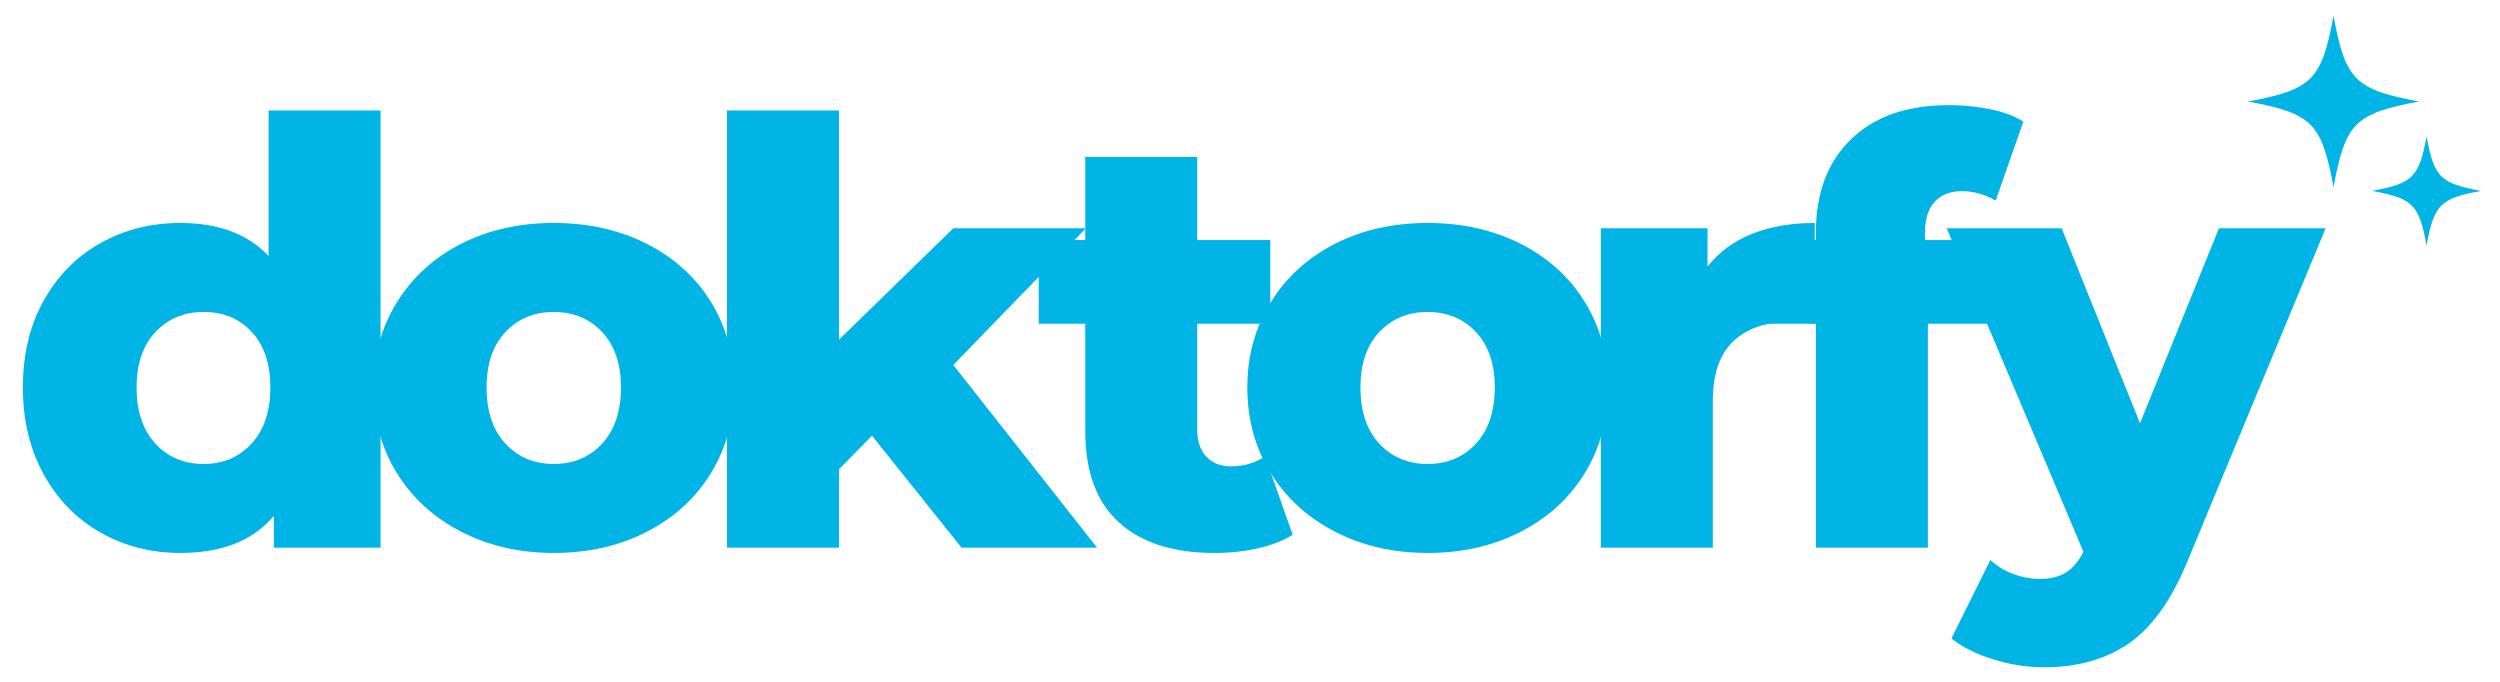
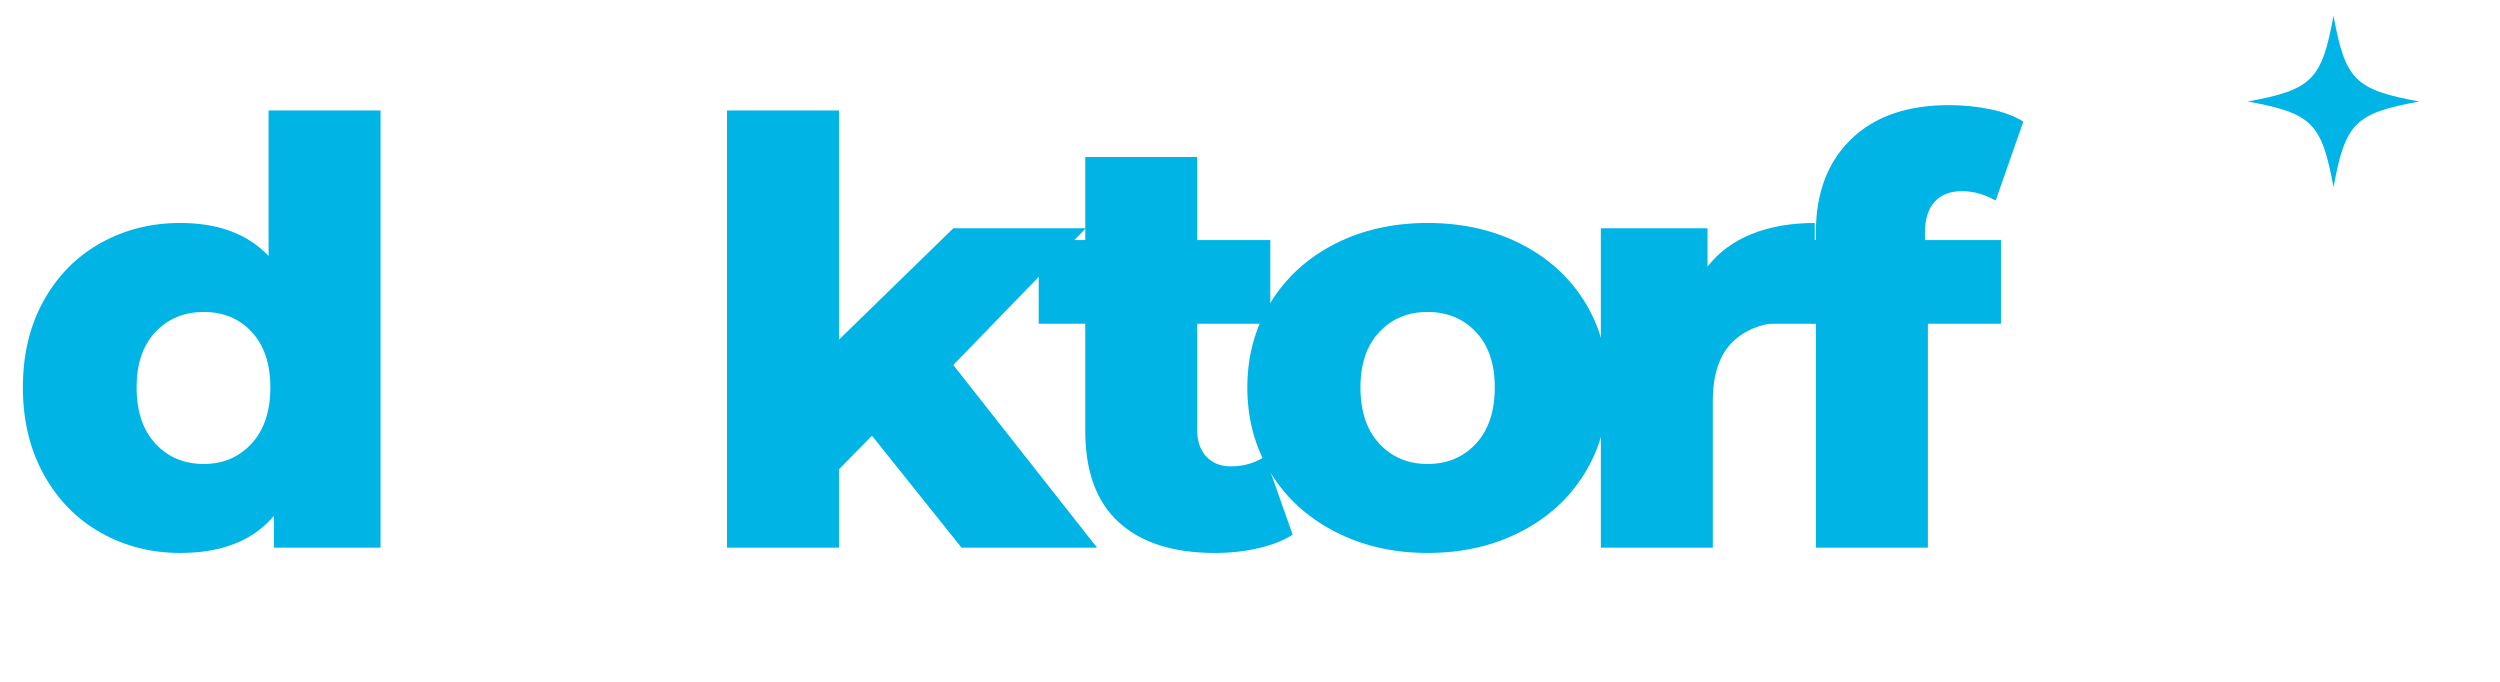
<svg xmlns="http://www.w3.org/2000/svg" version="1.1" id="Ebene_1" x="0px" y="0px" width="198px" height="54px" viewBox="0 0 198 54" enable-background="new 0 0 198 54" xml:space="preserve">
  <g>
    <path fill="#00B4E6" d="M30.139,8.747v34.627h-8.447v-2.52c-1.649,1.961-4.123,2.939-7.42,2.939c-2.303,0-4.403-0.535-6.3-1.609   c-1.898-1.074-3.399-2.605-4.503-4.598c-1.104-1.99-1.657-4.293-1.657-6.906s0.552-4.908,1.657-6.883   c1.104-1.977,2.605-3.492,4.503-4.551c1.897-1.057,3.998-1.587,6.3-1.587c3.018,0,5.351,0.872,7,2.614V8.747H30.139z    M19.919,35.138c0.995-1.074,1.493-2.559,1.493-4.457c0-1.867-0.49-3.328-1.47-4.387c-0.98-1.057-2.248-1.586-3.804-1.586   c-1.556,0-2.832,0.529-3.827,1.586c-0.996,1.059-1.493,2.52-1.493,4.387c0,1.898,0.497,3.383,1.493,4.457   c0.995,1.074,2.271,1.609,3.827,1.609C17.663,36.747,18.923,36.212,19.919,35.138z" />
-     <path fill="#00B4E6" d="M36.532,42.114c-2.178-1.119-3.881-2.676-5.11-4.666c-1.229-1.992-1.843-4.248-1.843-6.768   c0-2.488,0.614-4.729,1.843-6.721c1.229-1.99,2.924-3.538,5.087-4.643c2.162-1.104,4.612-1.657,7.35-1.657   c2.737,0,5.195,0.553,7.374,1.657c2.177,1.104,3.874,2.645,5.087,4.619c1.213,1.977,1.82,4.225,1.82,6.744s-0.606,4.775-1.82,6.768   c-1.213,1.99-2.91,3.547-5.087,4.666c-2.178,1.121-4.636,1.68-7.374,1.68C41.152,43.794,38.71,43.235,36.532,42.114z    M47.686,35.138c0.996-1.074,1.494-2.559,1.494-4.457c0-1.867-0.498-3.328-1.494-4.387c-0.996-1.057-2.271-1.586-3.827-1.586   c-1.556,0-2.832,0.529-3.827,1.586c-0.996,1.059-1.494,2.52-1.494,4.387c0,1.898,0.498,3.383,1.494,4.457   c0.995,1.074,2.271,1.609,3.827,1.609C45.415,36.747,46.69,36.212,47.686,35.138z" />
    <path fill="#00B4E6" d="M69.06,34.507l-2.613,2.66v6.207h-8.867V8.747h8.867v18.154l9.053-8.82H86L75.5,28.907l11.387,14.467   H76.153L69.06,34.507z" />
    <path fill="#00B4E6" d="M102.38,42.349c-0.747,0.467-1.656,0.824-2.73,1.072c-1.073,0.248-2.216,0.373-3.43,0.373   c-3.298,0-5.833-0.809-7.607-2.426s-2.66-4.029-2.66-7.234V25.64h-3.687v-6.626h3.687v-6.58h8.867v6.58h5.787v6.626H94.82v8.4   c0,0.904,0.241,1.611,0.724,2.125c0.482,0.512,1.127,0.77,1.937,0.77c1.027,0,1.929-0.264,2.707-0.793L102.38,42.349z" />
    <path fill="#00B4E6" d="M105.74,42.114c-2.178-1.119-3.881-2.676-5.109-4.666c-1.229-1.992-1.843-4.248-1.843-6.768   c0-2.488,0.614-4.729,1.843-6.721c1.229-1.99,2.924-3.538,5.087-4.643c2.162-1.104,4.612-1.657,7.35-1.657   c2.738,0,5.196,0.553,7.374,1.657s3.873,2.645,5.087,4.619c1.214,1.977,1.821,4.225,1.821,6.744s-0.607,4.775-1.821,6.768   c-1.214,1.99-2.909,3.547-5.087,4.666c-2.178,1.121-4.636,1.68-7.374,1.68C110.361,43.794,107.917,43.235,105.74,42.114z    M116.894,35.138c0.995-1.074,1.493-2.559,1.493-4.457c0-1.867-0.498-3.328-1.493-4.387c-0.996-1.057-2.271-1.586-3.827-1.586   s-2.831,0.529-3.826,1.586c-0.996,1.059-1.493,2.52-1.493,4.387c0,1.898,0.497,3.383,1.493,4.457   c0.995,1.074,2.271,1.609,3.826,1.609S115.898,36.212,116.894,35.138z" />
    <path fill="#00B4E6" d="M138.758,18.524c1.445-0.576,3.104-0.864,4.969-0.864v7.979c-0.809-0.092-1.477-0.139-2.006-0.139   c-1.898,0-3.383,0.514-4.457,1.539c-1.074,1.027-1.609,2.6-1.609,4.715v11.619h-8.868V18.081h8.448v3.033   C136.135,19.964,137.311,19.1,138.758,18.524z" />
    <path fill="#00B4E6" d="M152.454,19.014h6.021v6.626h-5.787v17.734h-8.867V25.64h-3.688v-6.626h3.688V18.36   c0-3.08,0.926-5.521,2.777-7.326c1.85-1.805,4.439-2.707,7.77-2.707c1.119,0,2.209,0.109,3.268,0.326   c1.057,0.219,1.928,0.545,2.613,0.98l-2.193,6.254c-0.871-0.498-1.758-0.748-2.66-0.748c-0.934,0-1.658,0.281-2.17,0.841   c-0.514,0.56-0.771,1.385-0.771,2.474V19.014z" />
-     <path fill="#00B4E6" d="M184.188,18.081l-10.92,26.32c-1.275,3.111-2.832,5.297-4.666,6.557c-1.836,1.26-4.076,1.891-6.721,1.891   c-1.338,0-2.684-0.211-4.037-0.631s-2.449-0.973-3.289-1.656l3.08-6.207c0.496,0.467,1.096,0.832,1.797,1.098   c0.699,0.264,1.406,0.396,2.123,0.396c0.84,0,1.531-0.172,2.076-0.514c0.543-0.344,1.004-0.887,1.377-1.633L154.18,18.081h9.102   l6.207,15.447l6.252-15.447H184.188z" />
  </g>
  <g>
    <g id="Layer_3">
      <g>
        <path fill="#00B4E6" d="M184.815,1.25c-0.938,5.092-1.697,5.852-6.789,6.789c5.092,0.938,5.852,1.697,6.789,6.789     c0.938-5.092,1.697-5.852,6.789-6.789C186.512,7.102,185.752,6.342,184.815,1.25z" />
-         <path fill="#00B4E6" d="M192.184,10.802c-0.596,3.238-1.08,3.722-4.318,4.317c3.238,0.596,3.723,1.079,4.318,4.317     c0.596-3.238,1.078-3.722,4.316-4.317C193.262,14.523,192.78,14.04,192.184,10.802z" />
      </g>
    </g>
  </g>
</svg>